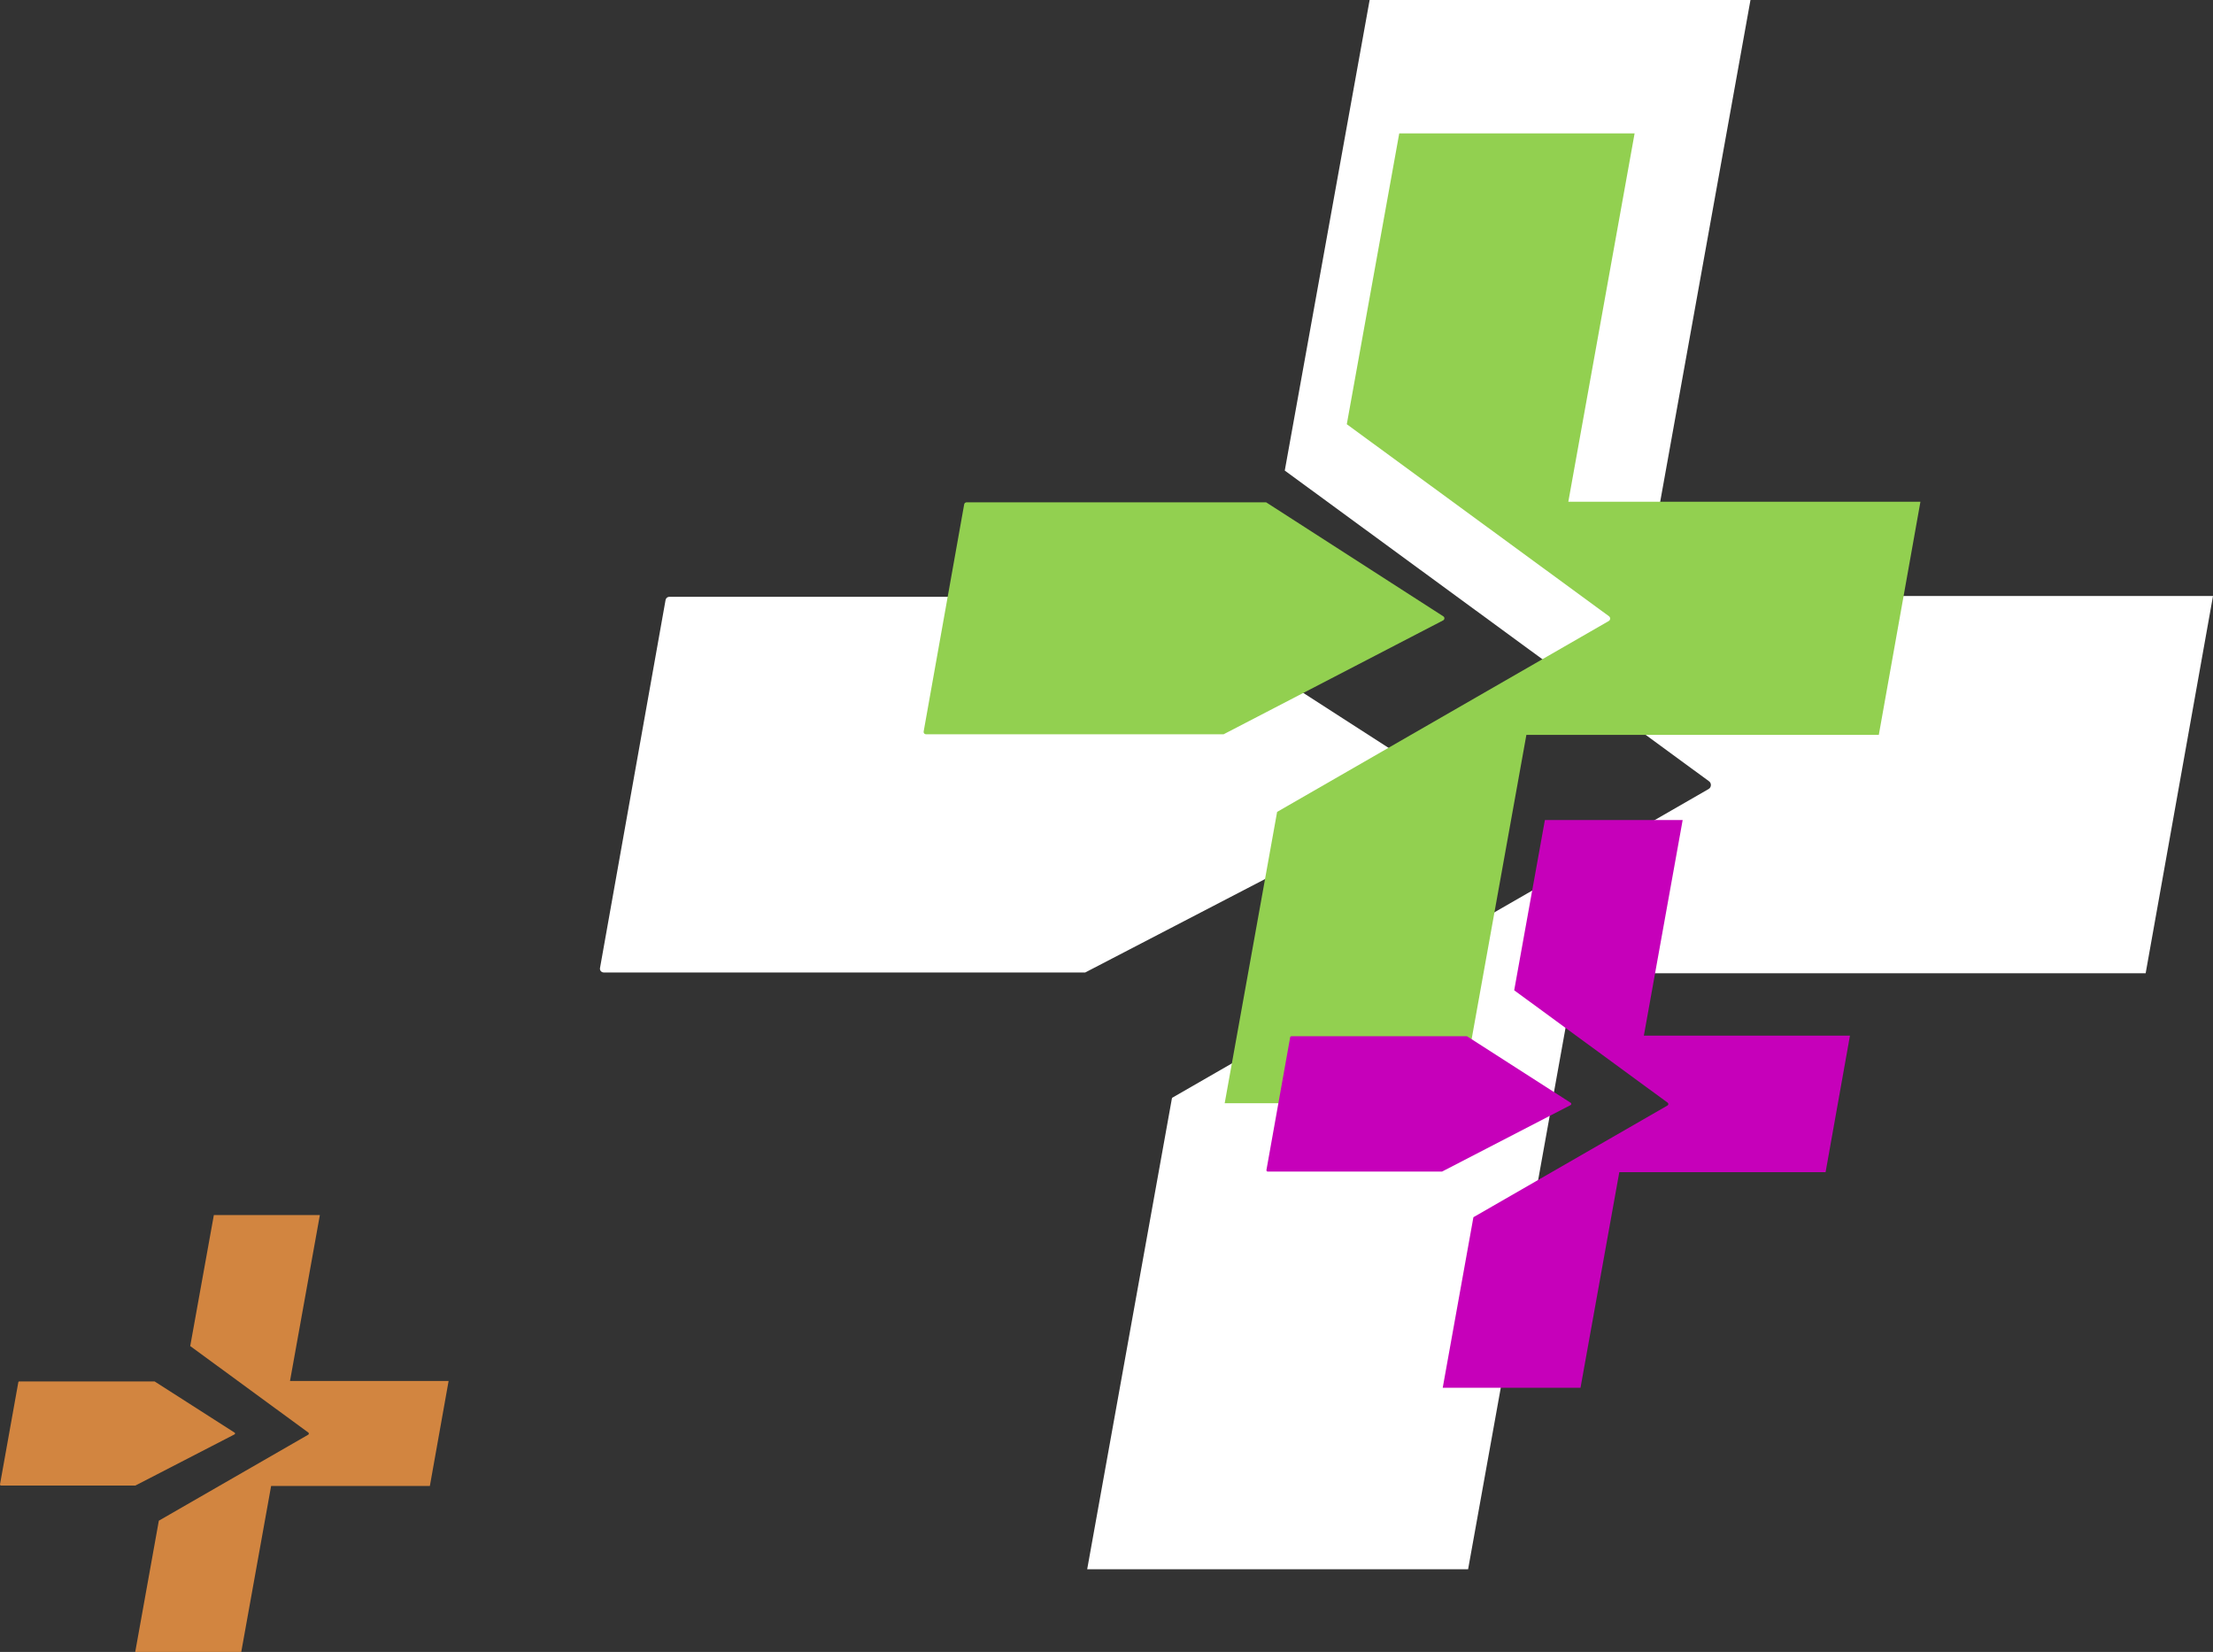
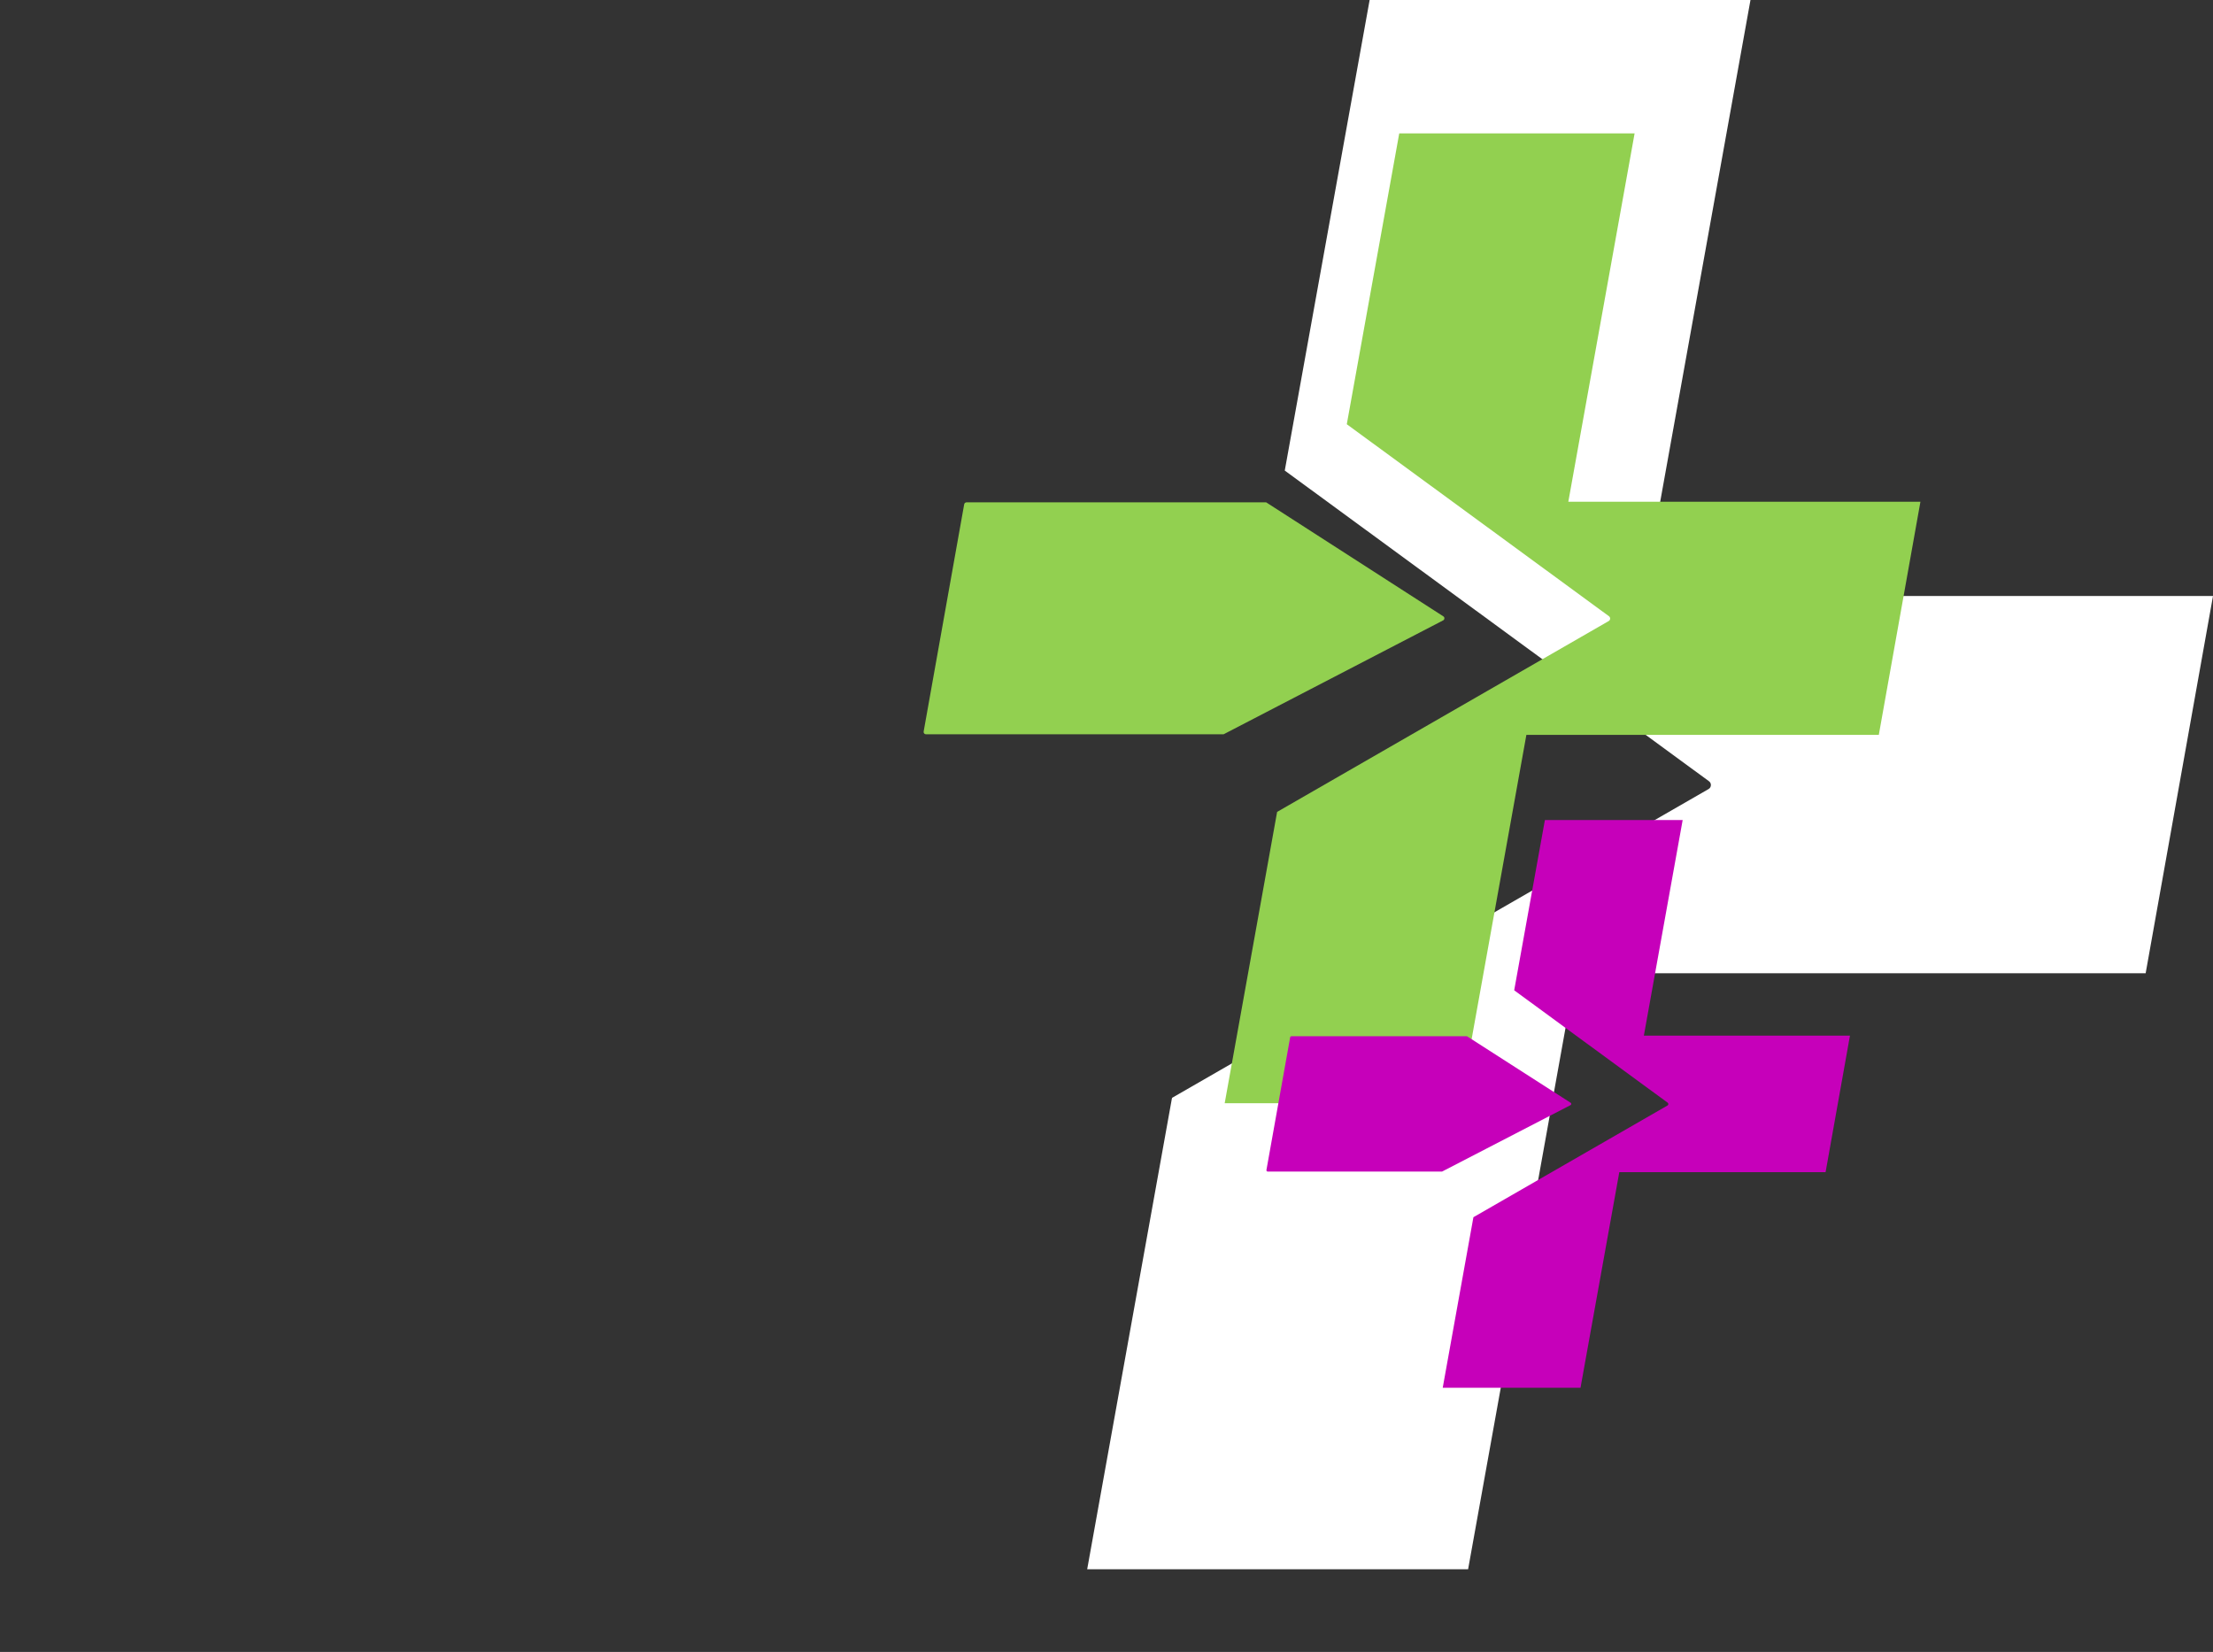
<svg xmlns="http://www.w3.org/2000/svg" width="2062" height="1539" fill="none">
  <rect width="100%" height="100%" fill="#333333" stroke="none" />
  <g fill="#fff">
    <path d="m1092.08 1022.81 499.9-287.683c2.73-1.556 2.95-5.428.38-7.301l-395-289.239-.26-.158L1276.18 0h354.86l-99.94 555.273H2062l-62.75 351.454h-531.38L1367.93 1462H1013l78.82-437.98.26-1.21Z" />
-     <path d="m1075.41 556.032 266.94 171.981c2.32 1.454 2.16 4.868-.28 6.132L1011.18 906H562.593c-2.253 0-3.967-1.991-3.523-4.204l61.088-342.856c.285-1.644 1.777-2.94 3.522-2.94h450.37" />
  </g>
  <g fill="#92D050" style="mix-blend-mode:multiply">
    <path d="m1190 756.39 308.93-177.791c1.69-.962 1.82-3.355.23-4.512l-244.1-178.753-.16-.098 48.87-270.953h219.3l-61.76 343.164h328.08l-38.78 217.202h-328.38l-61.76 343.161h-219.34l48.71-270.675.16-.745Z" />
    <path d="m1179.81 468.023 165.02 106.181c1.43.898 1.33 3.006-.18 3.786l-204.54 106.103H862.813c-1.393 0-2.452-1.23-2.178-2.596l37.762-211.678c.176-1.015 1.098-1.815 2.177-1.815h278.396" />
  </g>
  <g fill="#C600BA" style="mix-blend-mode:multiply">
    <path d="m1372.89 1134.01 180.83-104.07c.98-.56 1.06-1.96.13-2.64l-142.88-104.636-.09-.057L1439.48 764h128.37l-36.16 200.877h192.04l-22.7 127.143h-192.21l-36.15 200.88h-128.39l28.52-158.45.09-.44Z" />
    <path d="m1366.86 965.394 96.6 61.976c.84.53.78 1.76-.1 2.21l-119.74 61.93H1181.3c-.82 0-1.44-.72-1.27-1.51l22.1-123.558c.1-.592.64-1.059 1.27-1.059h162.97" />
  </g>
  <g fill="#D28540">
-     <path d="m148.012 1416.74 139.153-80.09c.761-.43.822-1.51.106-2.03l-109.954-80.52-.07-.05L199.259 1132h98.78l-27.82 154.58H418l-17.468 97.84H252.618L224.798 1539H126l21.941-121.93.071-.33Z" />
-     <path d="m144.068 1287.01 74.473 47.66a.976.976 0 0 1-.08 1.7L126.15 1384H1.002c-.628 0-1.106-.55-.982-1.17l17.042-95.02c.08-.45.496-.81.983-.81h125.643" />
-   </g>
+     </g>
</svg>